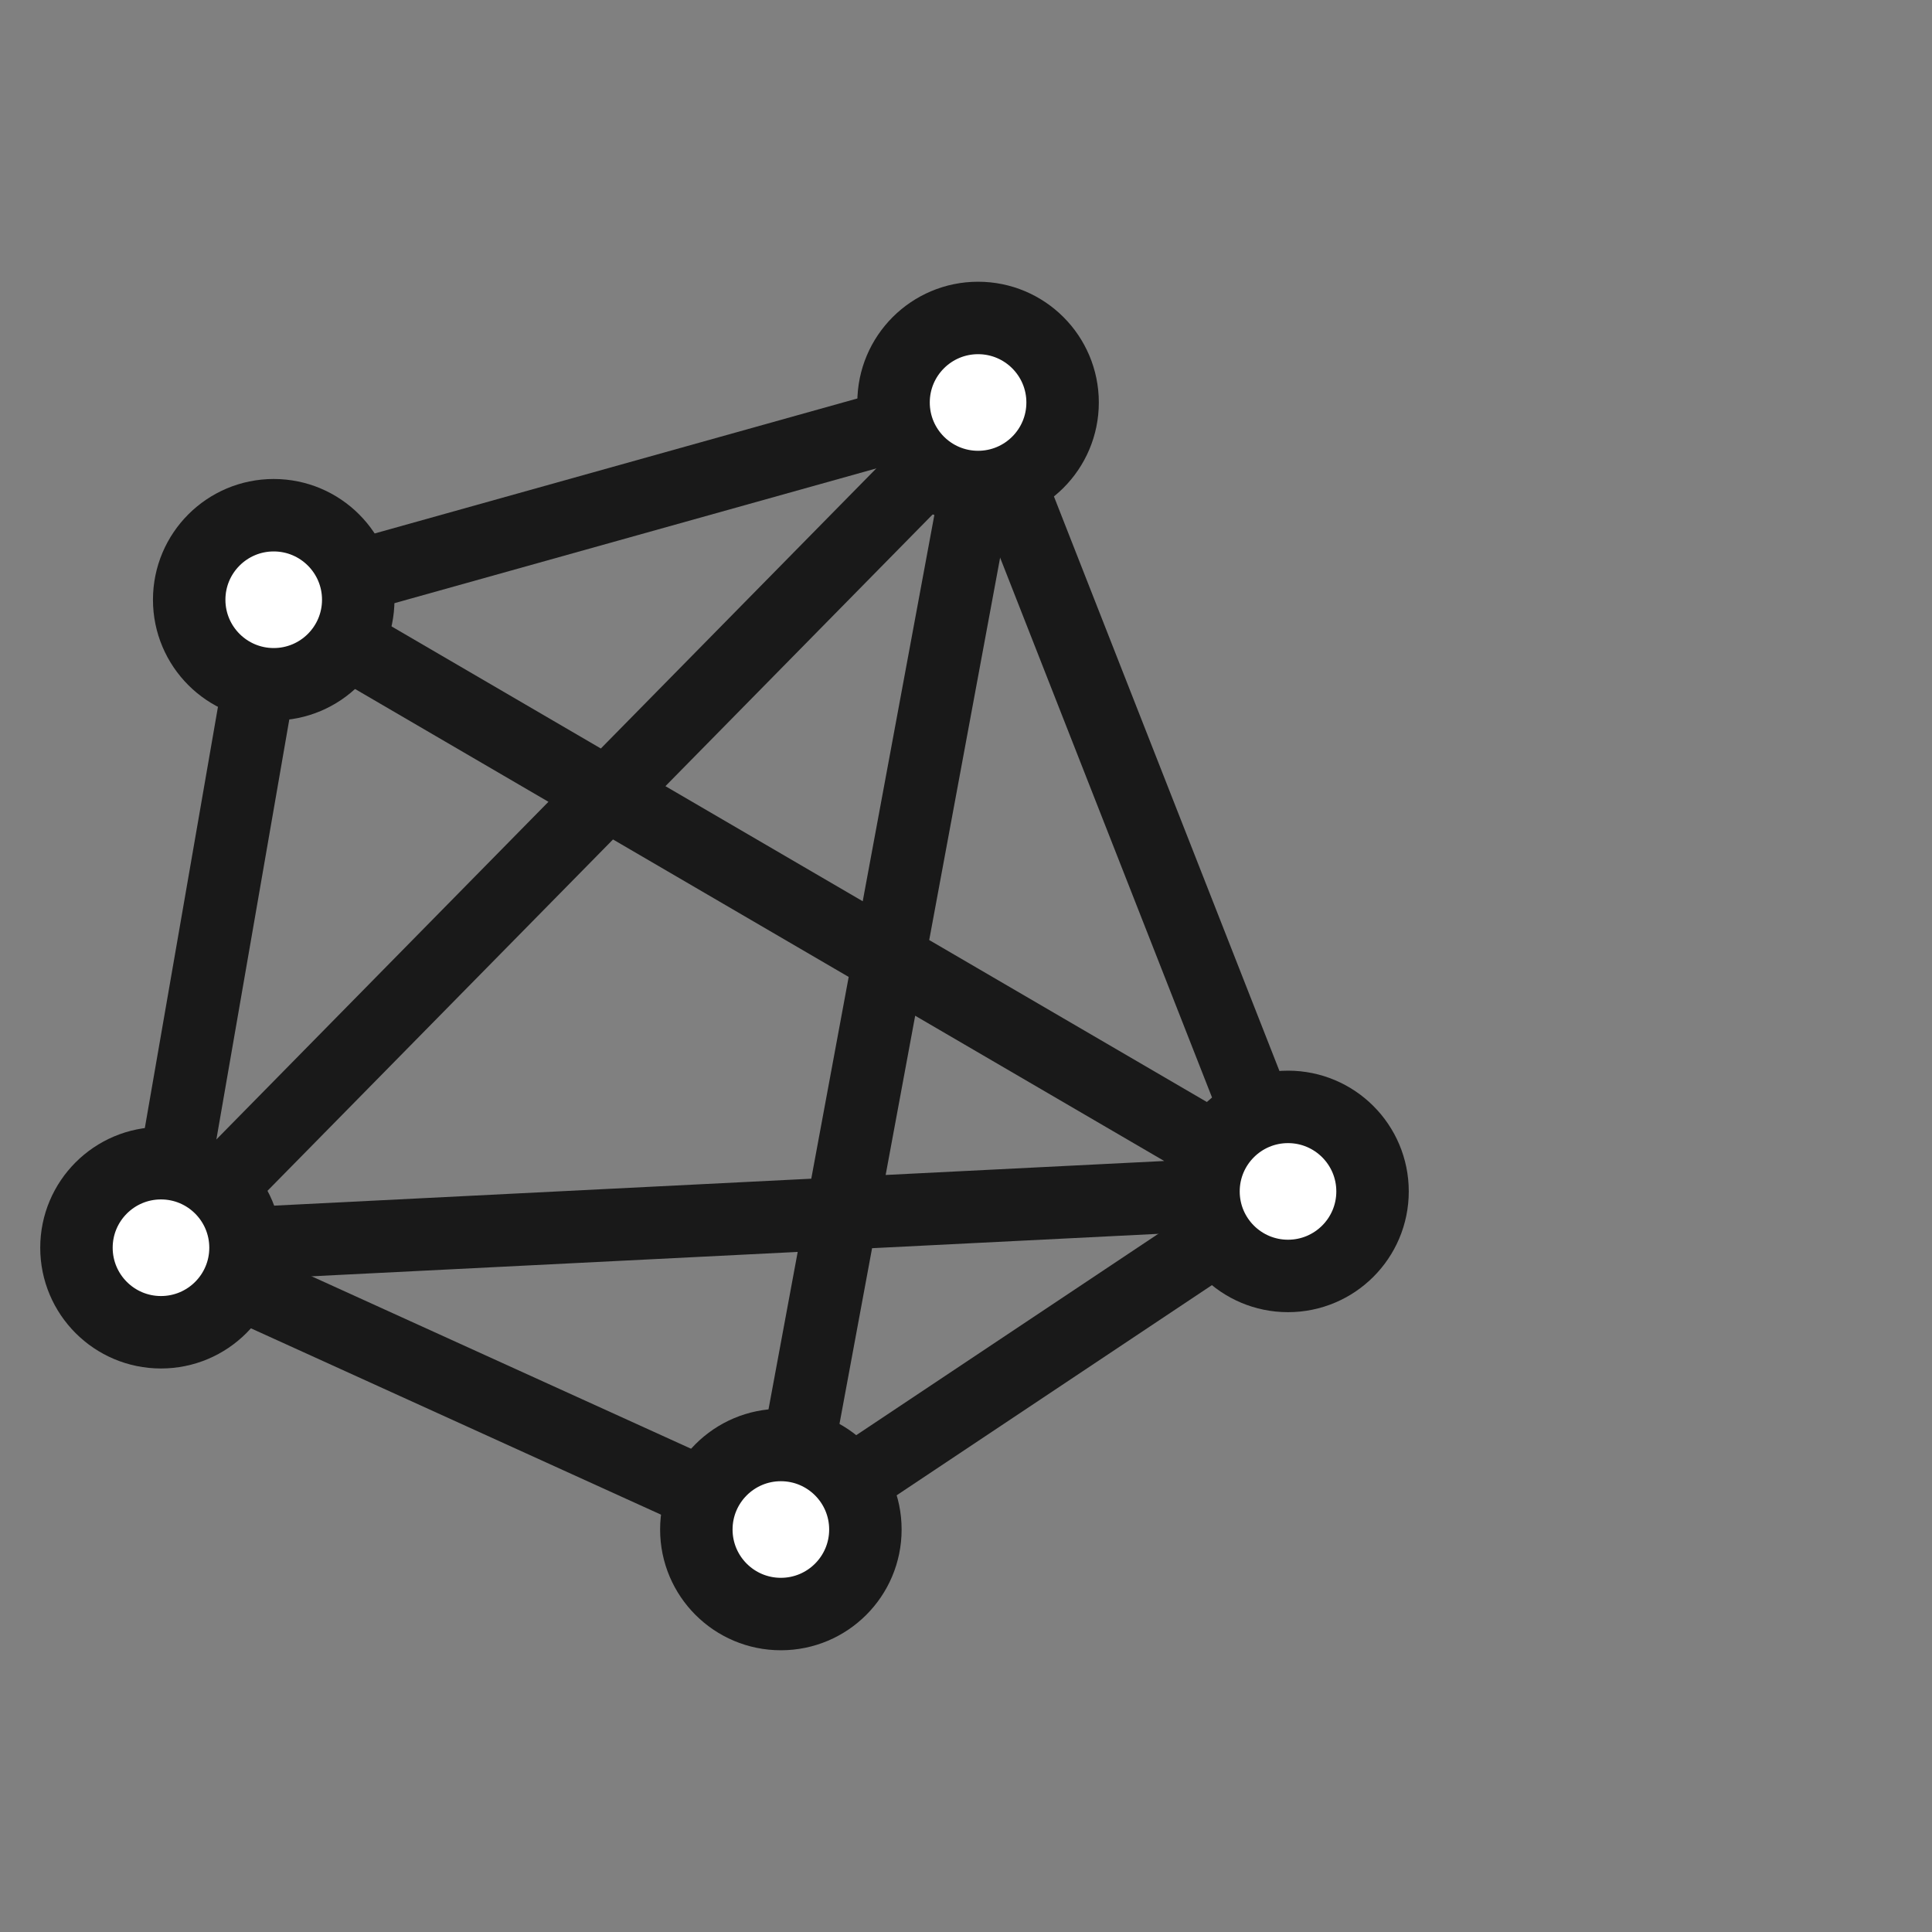
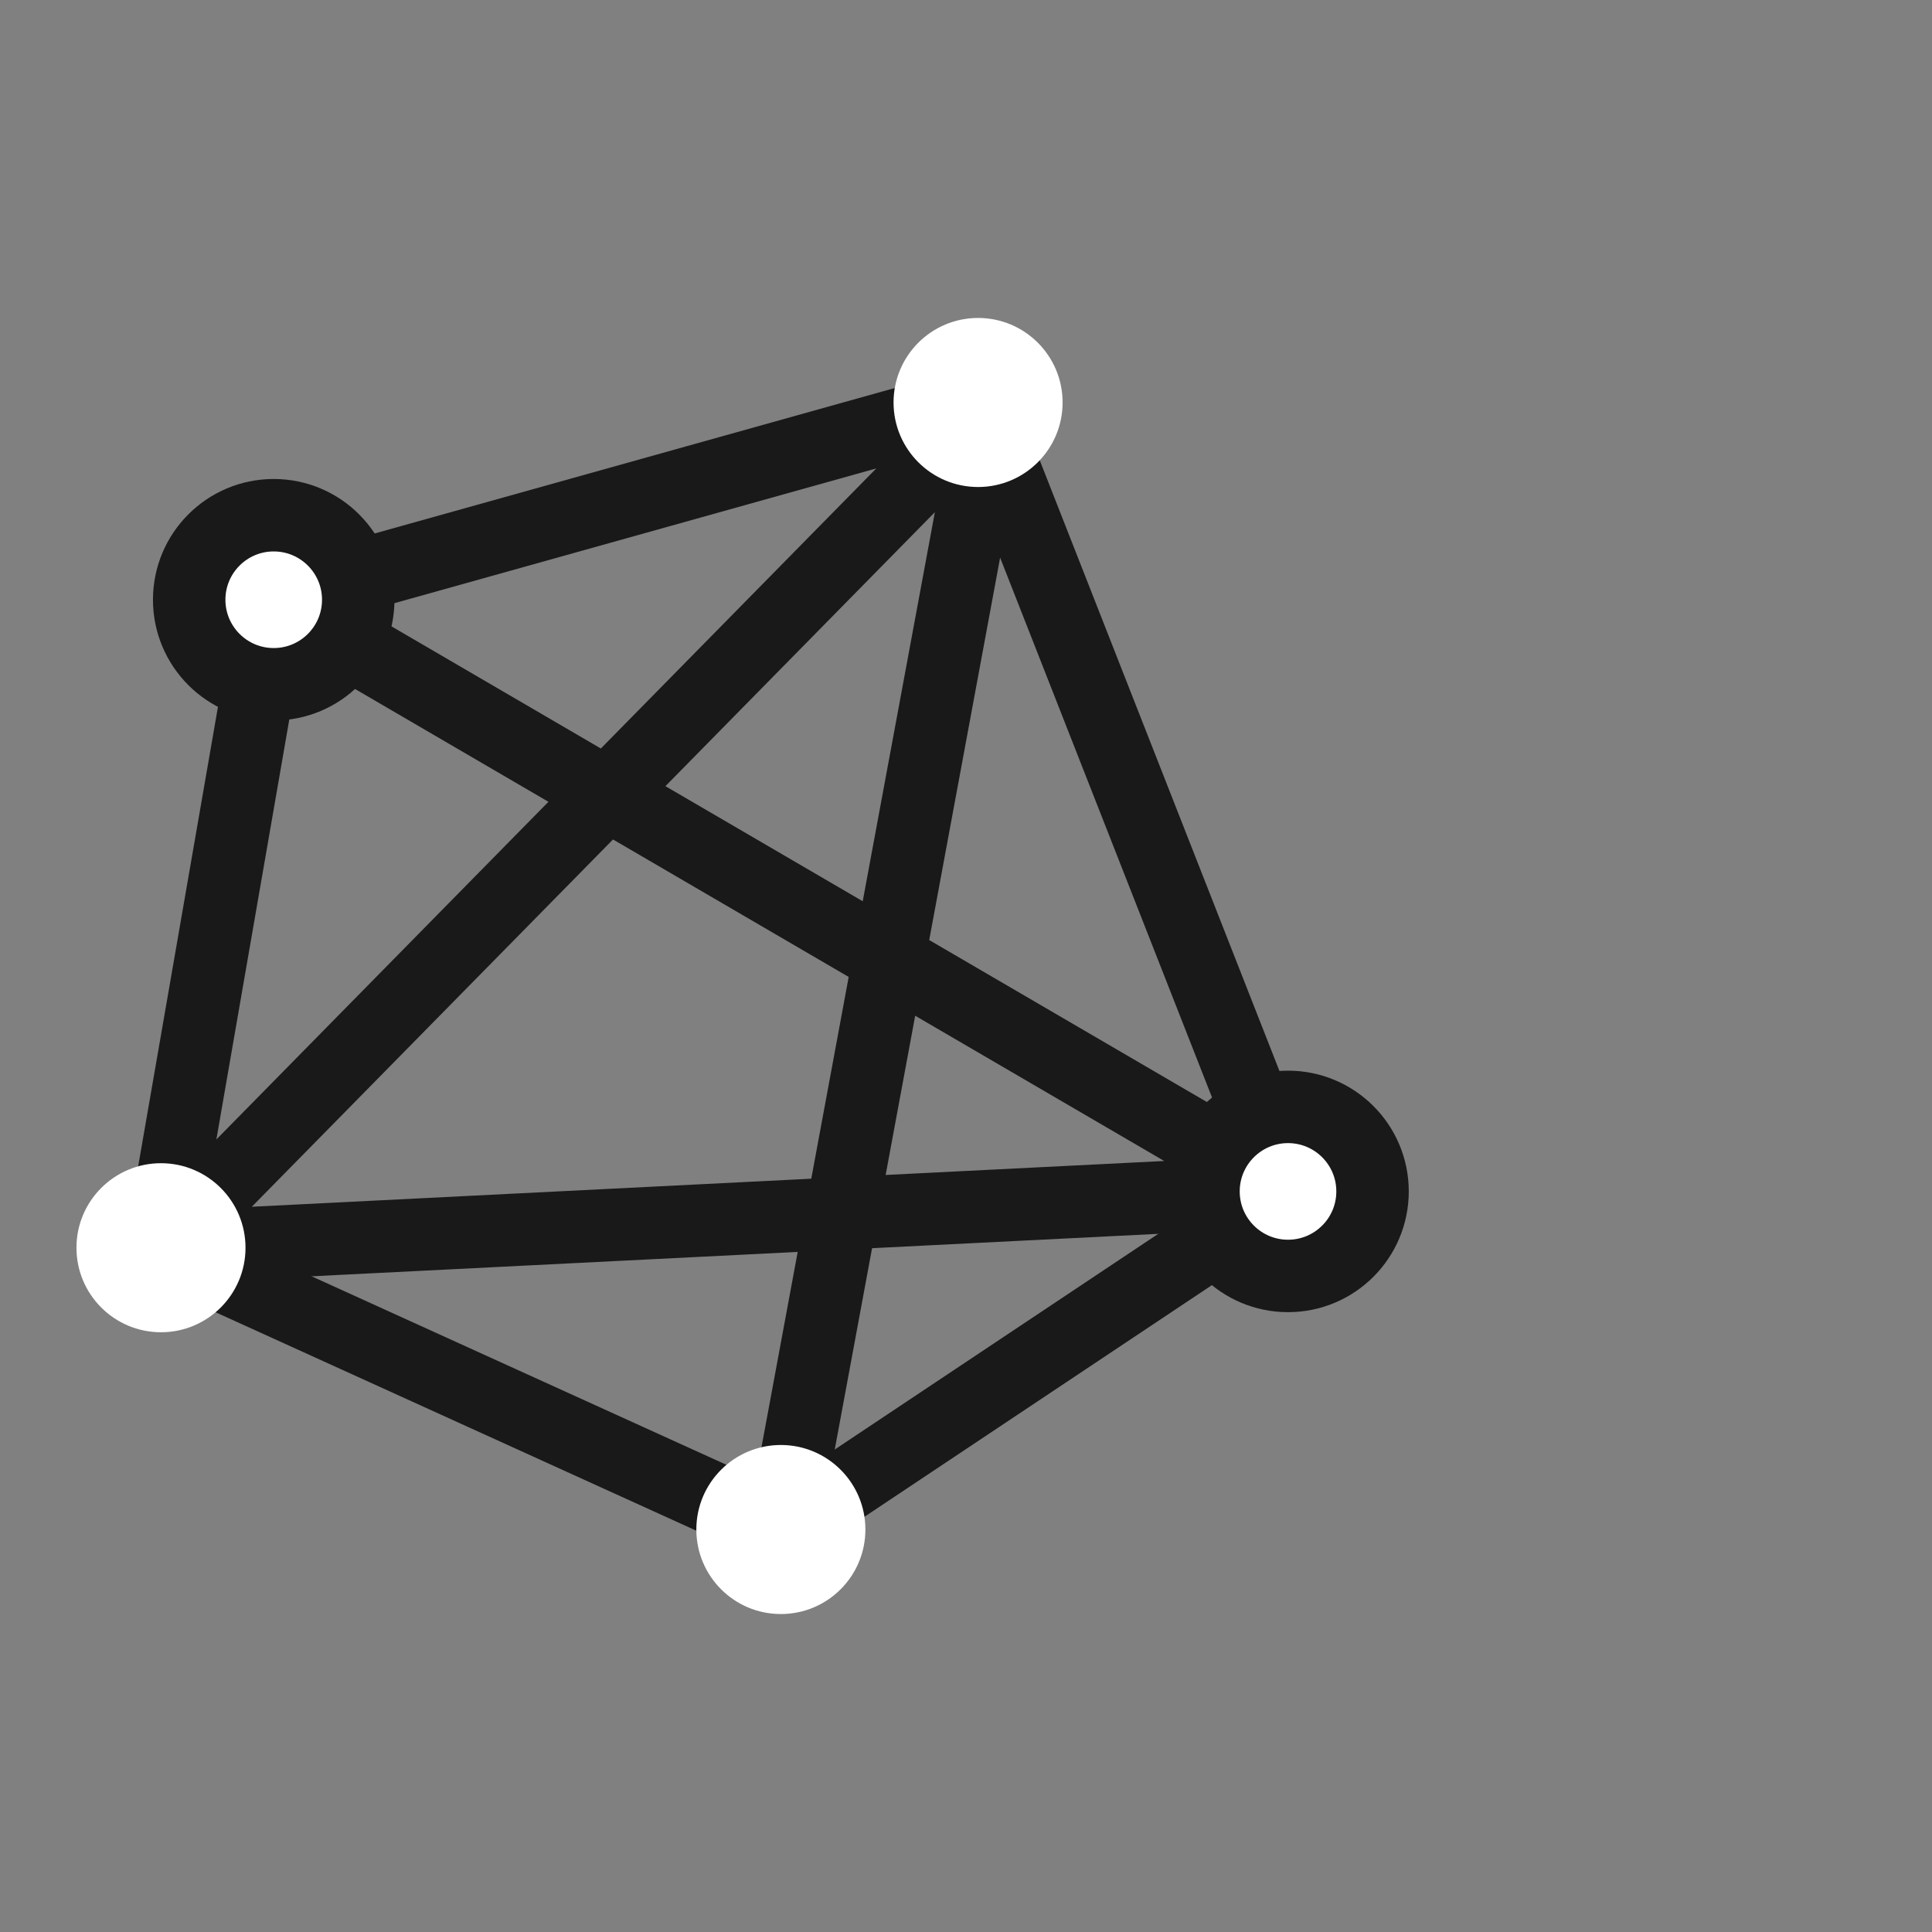
<svg xmlns="http://www.w3.org/2000/svg" width="40" height="40" viewBox="0 0 40 40" fill="none">
  <rect x="0" y="0" width="40" height="40" fill="#808080" stroke="none" />
  <desc>
			Created with Pixso.
	</desc>
  <defs />
  <g opacity="0">
    <rect id="矩形 40" width="40" height="40" fill="#C4C4C4" fill-opacity="1" />
  </g>
  <g opacity="0">
    <path id="path1" d="M1 19.98C1 17.8 0.99 15.61 1 13.42C0.99 12.36 1.12 11.31 1.39 10.28C1.96 8.11 3.37 6.82 5.54 6.32C6.63 6.09 7.74 5.98 8.85 6C13.05 6 17.24 6 21.44 6C22.49 5.99 23.55 6.11 24.58 6.36C26.82 6.9 28.16 8.32 28.67 10.55C28.9 11.6 29.01 12.67 28.99 13.75C28.99 17.99 28.99 22.23 28.99 26.47C29 27.52 28.88 28.56 28.63 29.59C28.09 31.82 26.67 33.15 24.44 33.67C23.35 33.9 22.24 34.01 21.13 33.99C16.95 33.99 12.78 33.99 8.6 33.99C7.53 34 6.47 33.88 5.43 33.64C3.18 33.09 1.84 31.67 1.33 29.43C1.07 28.29 1 27.15 1 26C1 24 1 21.99 1 19.98Z" fill="#FFFFFF" fill-opacity="1" fill-rule="nonzero" />
-     <path id="path1" d="M1 13.42C0.99 12.36 1.12 11.31 1.39 10.28C1.96 8.11 3.37 6.82 5.54 6.32C6.63 6.09 7.74 5.98 8.85 6C13.05 6 17.24 6 21.44 6C22.49 5.99 23.55 6.11 24.58 6.36C26.82 6.9 28.16 8.32 28.67 10.55C28.9 11.6 29.01 12.67 28.99 13.75C28.99 17.99 28.99 22.23 28.99 26.47C29 27.52 28.88 28.56 28.63 29.59C28.09 31.82 26.67 33.15 24.44 33.67C23.35 33.9 22.24 34.01 21.13 33.99C16.95 33.99 12.78 33.99 8.6 33.99C7.53 34 6.47 33.88 5.43 33.64C3.18 33.09 1.84 31.67 1.33 29.43C1.07 28.29 1 27.15 1 26C1 24 1 21.99 1 19.98C1 17.8 0.99 15.61 1 13.42Z" stroke="#FFFFFF" stroke-opacity="0" stroke-width="1.5" />
  </g>
  <path id="矢量 42" d="M20.25 8.33L26.66 24.66L16.16 31.66L3.33 25.83L5.66 12.41L20.25 8.33Z" stroke="#191919" stroke-opacity="1" stroke-width="1.5" />
  <path id="矢量 43" d="M5.66 12.41L26.66 24.66L3.33 25.83L20.54 8.33L16.16 31.95" stroke="#191919" stroke-opacity="1" stroke-width="1.5" stroke-linejoin="round" />
  <circle id="椭圆 9" cx="3.333" cy="25.833" r="1.75" fill="#FFFFFF" fill-opacity="1" />
-   <circle id="椭圆 9" cx="3.333" cy="25.833" r="1.75" stroke="#191919" stroke-opacity="1" stroke-width="1.5" />
  <circle id="椭圆 10" cx="5.667" cy="12.417" r="1.75" fill="#FFFFFF" fill-opacity="1" />
  <circle id="椭圆 10" cx="5.667" cy="12.417" r="1.75" stroke="#191919" stroke-opacity="1" stroke-width="1.5" />
  <circle id="椭圆 11" cx="20.25" cy="8.333" r="1.75" fill="#FFFFFF" fill-opacity="1" />
-   <circle id="椭圆 11" cx="20.25" cy="8.333" r="1.75" stroke="#191919" stroke-opacity="1" stroke-width="1.5" />
  <circle id="椭圆 12" cx="26.667" cy="24.667" r="1.75" fill="#FFFFFF" fill-opacity="1" />
  <circle id="椭圆 12" cx="26.667" cy="24.667" r="1.75" stroke="#191919" stroke-opacity="1" stroke-width="1.5" />
  <circle id="椭圆 13" cx="16.167" cy="31.667" r="1.75" fill="#FFFFFF" fill-opacity="1" />
-   <circle id="椭圆 13" cx="16.167" cy="31.667" r="1.75" stroke="#191919" stroke-opacity="1" stroke-width="1.5" />
</svg>